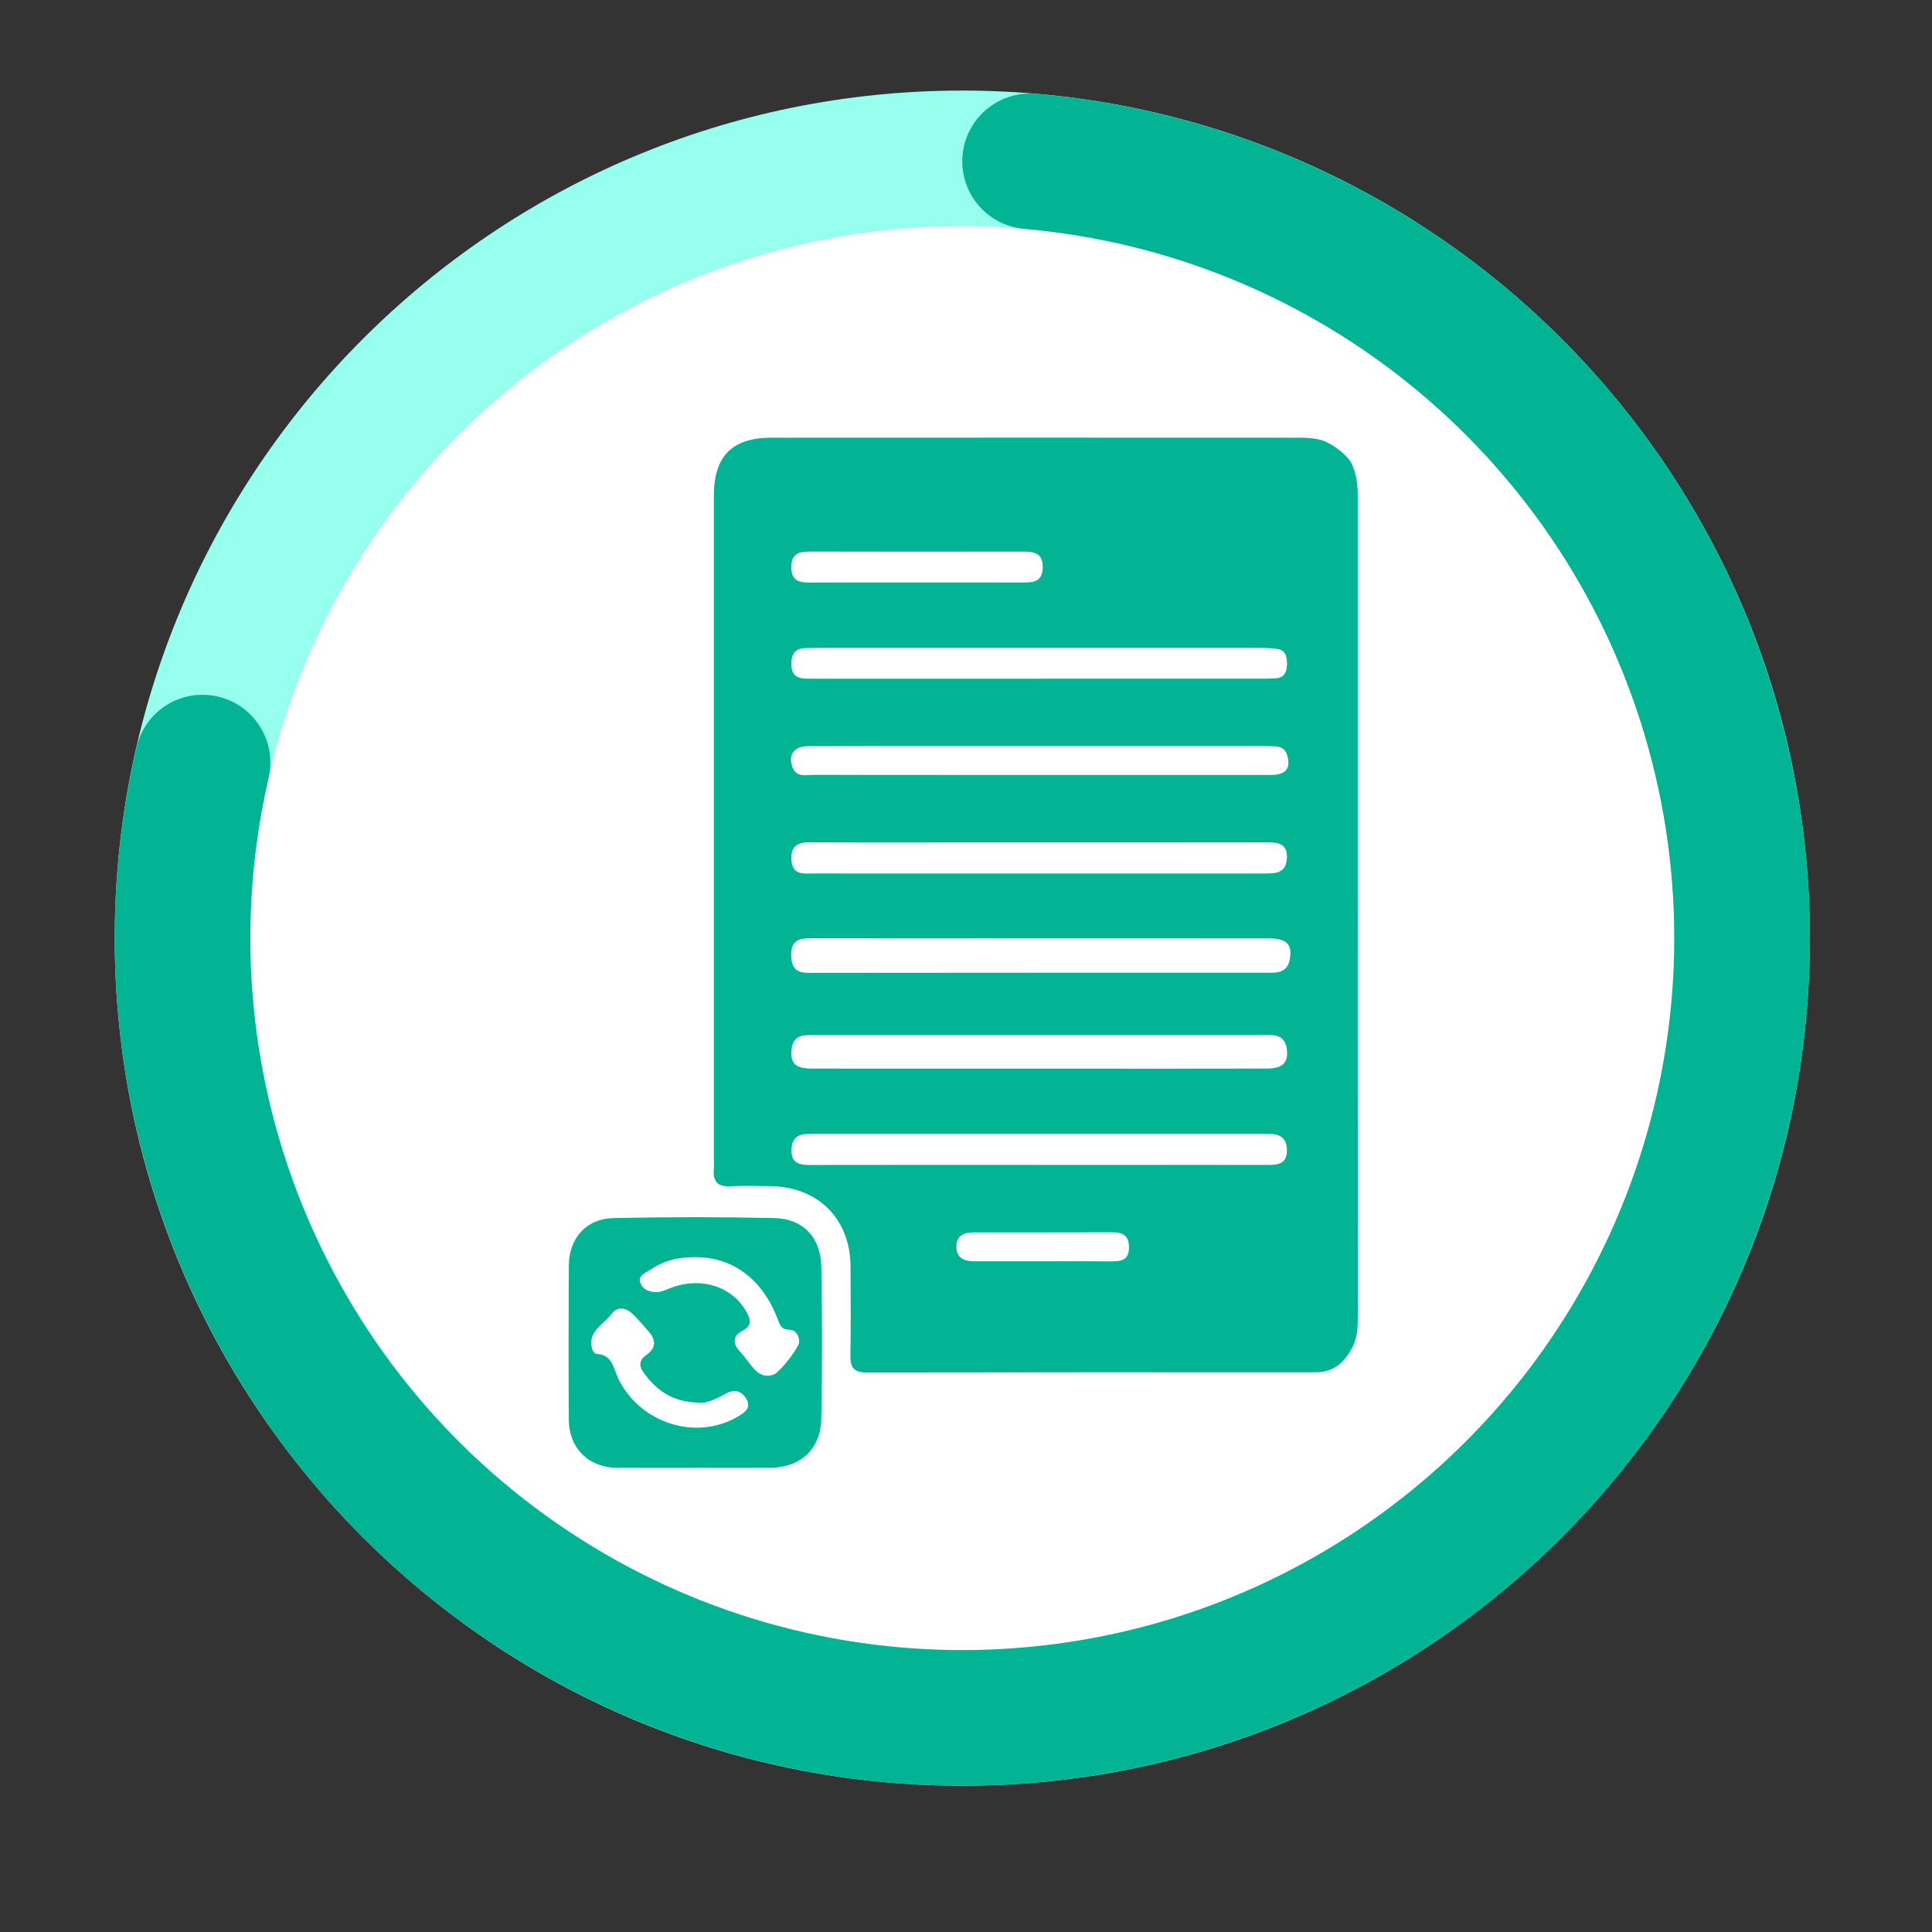
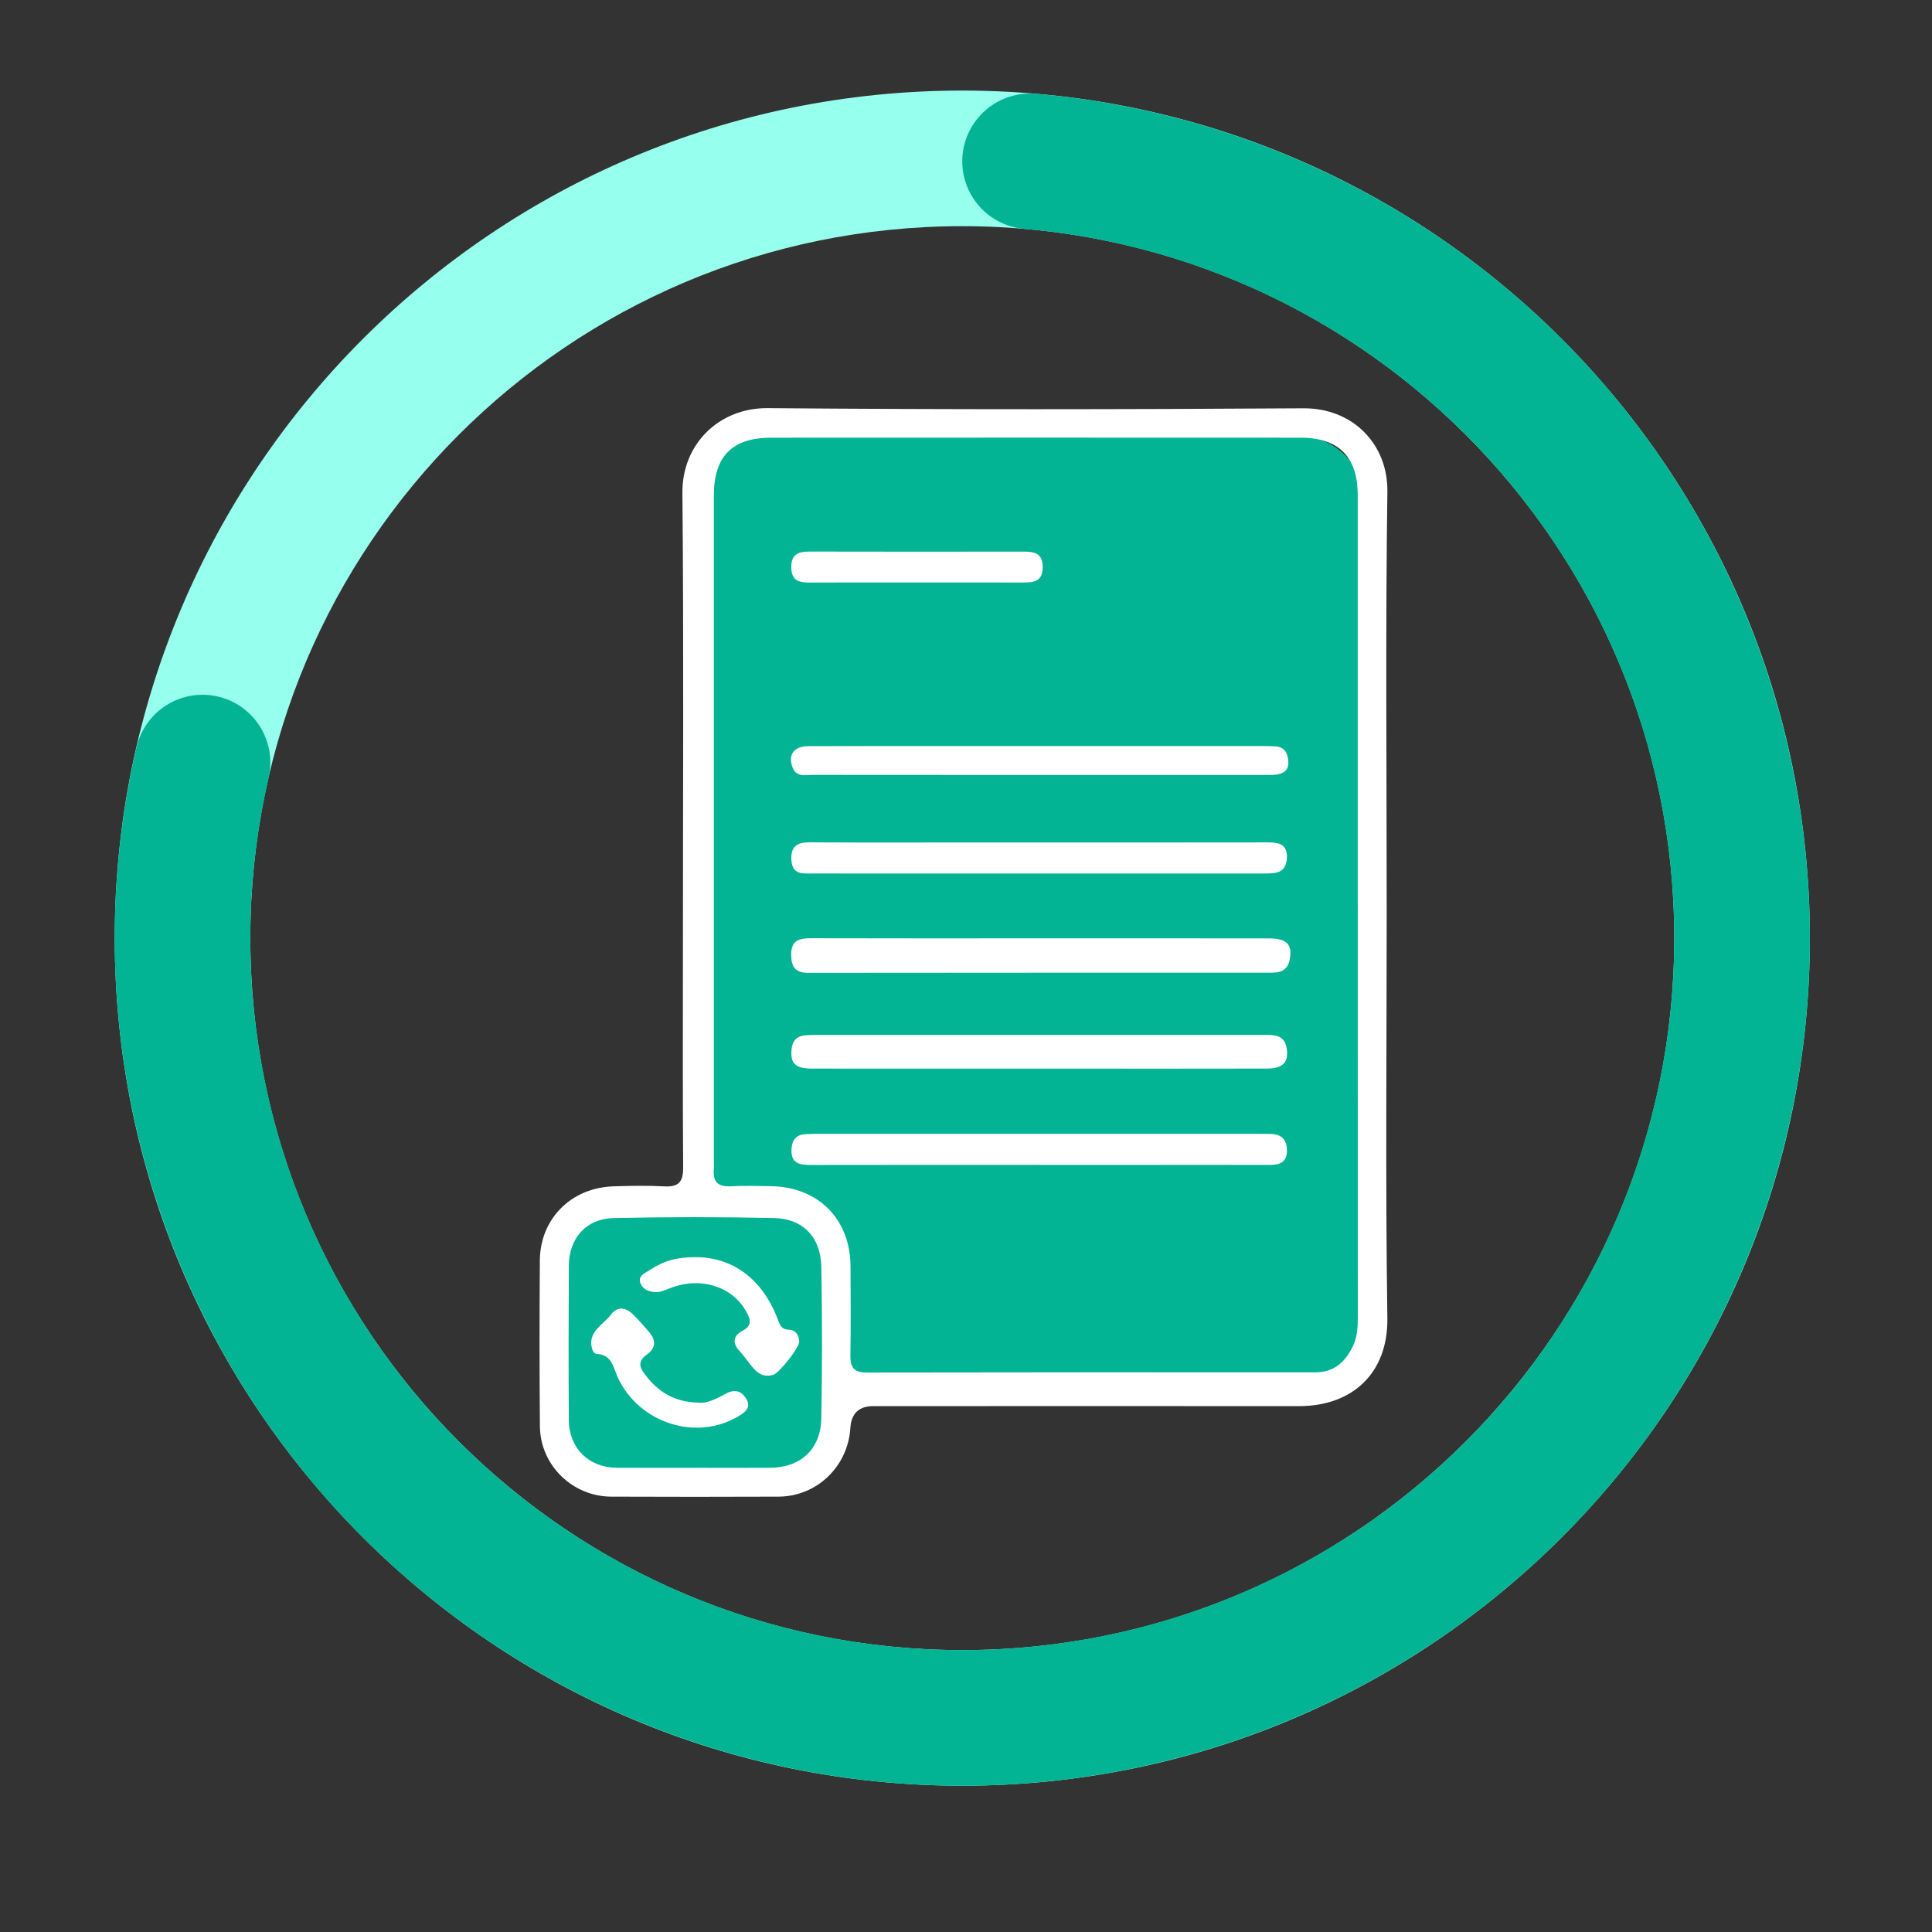
<svg xmlns="http://www.w3.org/2000/svg" viewBox="0 0 1000 1000">
  <rect x="0" y="0" width="1000" height="1000" fill="#333333" stroke="none" />
  <defs>
    <style>      .cls-1 {        clip-path: url(#clippath-4);      }      .cls-1, .cls-2, .cls-3, .cls-4, .cls-5, .cls-6, .cls-7 {        fill: none;      }      .cls-2 {        clip-path: url(#clippath-2);      }      .cls-8 {        fill: #fff;      }      .cls-9 {        fill: #02b494;      }      .cls-3 {        clip-path: url(#clippath-5);      }      .cls-4 {        clip-path: url(#clippath-3);      }      .cls-10 {        fill: #97ffed;      }      .cls-6 {        clip-path: url(#clippath);      }      .cls-7 {        clip-path: url(#clippath-1);      }    </style>
    <clipPath id="clippath">
-       <rect class="cls-5" x="102.5" y="91.64" width="791.17" height="791.16" />
-     </clipPath>
+       </clipPath>
    <clipPath id="clippath-1">
      <path class="cls-5" d="m498.08,91.64c-218.47,0-395.58,177.1-395.58,395.58s177.11,395.57,395.58,395.57,395.58-177.1,395.58-395.57S716.55,91.64,498.08,91.64Z" />
    </clipPath>
    <clipPath id="clippath-2">
      <rect class="cls-5" x="59.38" y="46.88" width="877.4" height="877.4" />
    </clipPath>
    <clipPath id="clippath-3">
      <path class="cls-5" d="m498.08,46.88c242.29,0,438.7,196.41,438.7,438.7s-196.41,438.7-438.7,438.7S59.38,727.87,59.38,485.58,255.79,46.88,498.08,46.88v70.19c-203.52,0-368.51,164.99-368.51,368.51s164.99,368.51,368.51,368.51,368.51-164.99,368.51-368.51S701.6,117.07,498.08,117.07V46.88Z" />
    </clipPath>
    <clipPath id="clippath-4">
      <rect class="cls-5" x="57.92" y="48.34" width="880.33" height="877.4" />
    </clipPath>
    <clipPath id="clippath-5">
      <path class="cls-5" d="m536.23,48.53c182.35,15.93,335.65,143.39,384.58,319.76,48.94,176.38-16.78,364.61-164.87,472.2-148.08,107.6-347.41,111.94-500.04,10.89C103.29,750.34,29.44,565.15,70.65,386.8c2.82-12.21,11.95-21.99,23.93-25.66,12-3.67,25.03-.65,34.2,7.91,9.16,8.55,13.07,21.34,10.25,33.57-34.62,149.81,27.42,305.37,155.62,390.24,128.21,84.87,295.63,81.23,420.03-9.14,124.39-90.38,179.59-248.49,138.49-396.65-41.11-148.16-169.88-255.23-323.05-268.6-12.49-1.09-23.45-8.76-28.76-20.12-5.3-11.37-4.14-24.7,3.05-34.97,7.2-10.27,19.32-15.93,31.81-14.84Z" />
    </clipPath>
  </defs>
  <g id="Layer_3" data-name="Layer 3">
    <g class="cls-6">
      <g class="cls-7">
        <path class="cls-8" d="m102.5,91.64h791.17v791.16H102.5V91.64Z" />
      </g>
    </g>
    <g class="cls-2">
      <g class="cls-4">
        <path class="cls-10" d="m59.38,46.88h877.4v877.4H59.38V46.88Z" />
      </g>
    </g>
    <g class="cls-1">
      <g class="cls-3">
        <path class="cls-9" d="m59.38,46.88h877.4v877.4H59.38V46.88Z" />
      </g>
    </g>
  </g>
  <g id="Layer_1" data-name="Layer 1">
    <g>
      <rect class="cls-9" x="360.4" y="226" width="346.52" height="495.18" rx="32.58" ry="32.58" />
      <rect class="cls-9" x="289.34" y="627.17" width="144.29" height="134.45" rx="21.99" ry="21.99" />
      <path class="cls-8" d="m717.76,469.14c0,71.03-.69,142.07.34,213.09.41,28.46-18.06,45.59-45.73,45.58-73.43-.04-146.87-.01-220.3,0q-11.22,0-11.92,11.29c-1.24,19.98-17.34,35.48-37.24,35.56-28.84.11-57.68.13-86.52,0-20.17-.09-36.76-16.32-36.94-36.47-.25-28.57-.22-57.14-.03-85.72.15-21.63,16.16-37.69,38.07-38.42,8.8-.29,17.64-.45,26.43.02,7.38.39,9.73-2.43,9.68-9.72-.27-37.38-.12-74.77-.12-112.15,0-79.04.46-158.09-.26-237.12-.23-25.15,18.92-44.04,44.14-43.83,92.39.78,184.79.67,277.17.08,26.15-.17,43.92,19.03,43.58,43.13-1.01,71.55-.36,143.12-.36,214.69Zm-15,.15c0-71.03.02-142.07,0-213.1,0-19.64-9.87-29.63-29.53-29.64-91.33-.05-182.66-.05-273.99,0-20.31.01-29.74,9.62-29.74,29.96,0,114.83,0,229.66,0,344.49,0,1.34.12,2.68-.01,4-.63,6.42,1.91,9.39,8.66,9.02,6.92-.37,13.88-.14,20.82-.05,24.51.32,41.15,17.02,41.26,41.44.07,15.49.2,30.98-.06,46.46-.1,6.15,2.1,8.56,8.37,8.55,77.44-.14,154.89-.14,232.33-.1,9.55,0,15.2-5.21,19.22-13.14,2.51-4.95,2.71-10.21,2.71-15.6-.04-70.77-.03-141.53-.03-212.3Zm-343.49,290.45c13.07,0,26.14.05,39.21-.01,15.9-.08,26.33-9.54,26.63-25.64.49-26.13.48-52.29,0-78.42-.28-15.23-9.43-24.88-24.4-25.21-27.73-.61-55.49-.6-83.21.02-14.13.32-22.99,10.46-23.07,24.61-.16,26.67-.18,53.35,0,80.03.11,14.53,10.37,24.5,24.82,24.6,13.34.09,26.68.02,40.01.03Z" />
      <path class="cls-8" d="m539.11,485.69c39.25,0,78.5-.03,117.75.02,9.33.01,12.32,3.35,10.63,11.3-.75,3.55-2.81,5.66-6.38,6.24-1.05.17-2.13.22-3.19.22-79.83.01-159.67-.02-239.5.08-6.65,0-8.83-2.94-8.91-9.25-.09-7.52,4.04-8.69,10.25-8.67,39.78.12,79.57.06,119.35.05Z" />
      <path class="cls-8" d="m537.29,553.12c-38.97,0-77.94.03-116.92-.02-8.71-.01-11.33-2.61-10.66-9.9.4-4.36,2.56-6.9,6.97-7.31,1.86-.17,3.73-.2,5.6-.2,77.14,0,154.29-.01,231.43,0,5.38,0,11.13-.48,12.29,7.01,1.1,7.1-1.96,10.37-10.19,10.39-31.5.07-63,.04-94.49.04-8.01,0-16.02,0-24.02-.01Z" />
-       <path class="cls-8" d="m537.88,351.3c-39.26,0-78.52,0-117.78,0-5.3,0-10.45.17-10.49-7.46-.03-5.14,1.75-8.24,7.23-8.37,2.67-.07,5.34-.15,8.01-.15,75.31,0,150.63-.01,225.94.02,3.46,0,6.96.04,10.37.56,4.43.67,5.02,4.18,4.97,7.89-.05,3.87-1.22,6.92-5.67,7.28-2.66.21-5.33.22-8,.22-38.19.01-76.38,0-114.57,0Z" />
      <path class="cls-8" d="m537.82,436.05c39.25,0,78.5.03,117.75-.04,5.88-.01,10.95.48,10.51,8.31-.24,4.34-2.24,7.05-6.68,7.57-1.85.22-3.73.25-5.6.25-77.7.01-155.4.02-233.11-.02-5.01,0-10.57.82-11.06-6.91-.45-7.15,2.98-9.28,9.62-9.23,26.7.18,53.4.07,80.1.07,12.82,0,25.63,0,38.45,0Z" />
      <path class="cls-8" d="m537.17,602.94c-39.22,0-78.44-.04-117.65.04-5.73.01-10.19-.84-9.84-8.11.23-4.77,2.35-7.53,7.2-7.84,2.66-.17,5.33-.19,8-.19,75.5,0,151,0,226.5,0,2.13,0,4.27.03,6.4.09,5.5.15,8.31,2.88,8.33,8.5.02,6.13-3.62,7.54-8.89,7.53-25.88-.06-51.76-.01-77.63,0-14.14,0-28.28,0-42.42,0Z" />
-       <path class="cls-8" d="m538.63,386.17c38.2,0,76.4,0,114.59,0,2.4,0,4.81,0,7.21.18,4.8.37,6.11,3.89,6.4,7.82.32,4.26-2.31,6.31-6.28,6.77-1.85.22-3.73.19-5.6.19-78,0-156,.03-233.99-.06-3.99,0-8.93,1.49-10.87-4.19-2.2-6.42.92-10.64,8.35-10.66,27.78-.11,55.56-.06,83.34-.06,12.29,0,24.57,0,36.86,0Z" />
+       <path class="cls-8" d="m538.63,386.17c38.2,0,76.4,0,114.59,0,2.4,0,4.81,0,7.21.18,4.8.37,6.11,3.89,6.4,7.82.32,4.26-2.31,6.31-6.28,6.77-1.85.22-3.73.19-5.6.19-78,0-156,.03-233.99-.06-3.99,0-8.93,1.49-10.87-4.19-2.2-6.42.92-10.64,8.35-10.66,27.78-.11,55.56-.06,83.34-.06,12.29,0,24.57,0,36.86,0" />
      <path class="cls-8" d="m474.29,301.5c-18.41,0-36.82-.05-55.23.03-5.41.02-9.37-.91-9.49-7.71-.13-7.14,3.81-8.35,9.69-8.33,36.82.09,73.65.07,110.47.02,5.63,0,10.02.8,9.98,8.1-.04,7.41-4.67,7.91-10.18,7.9-18.41-.04-36.82-.02-55.24-.02Z" />
-       <path class="cls-8" d="m540.3,652.84c-11.97,0-23.95-.02-35.92.01-5.1.01-9.2-1.47-9.35-7.34-.15-5.93,3.87-7.63,9.01-7.63,23.95-.01,47.89.04,71.84-.05,5.47-.02,8.48,1.87,8.48,7.85,0,6.43-3.84,7.25-8.94,7.21-11.71-.11-23.41-.03-35.12-.04Z" />
      <path class="cls-8" d="m360.14,650.71c19.16.04,34.41,11.35,42.26,31.73,1.21,3.15,1.83,5.75,6.11,5.84,3.31.07,5.01,2.82,5.18,6.08.15,2.93-10.27,16.28-13.43,17.23-6.96,2.08-10.06-3.03-13.51-7.44-1.31-1.68-2.6-3.38-4.04-4.95-3.83-4.17-3.09-7.92,1.59-10.38,5.06-2.66,4.29-5.7,2.06-9.77-7.26-13.25-23.75-18.49-39.62-12.26-2.5.98-4.86,2.14-7.62,2.01-3.48-.17-6.57-1.59-7.69-4.79-1.27-3.61,2.26-4.94,4.61-6.47,7.82-5.1,14.21-6.85,24.1-6.83Z" />
      <path class="cls-8" d="m361.59,726.01c4.22.55,9.3-2.02,14.18-4.68,4.92-2.68,8.51-1.02,10.73,3.13,2.38,4.44-1.31,6.82-4.58,8.75-21.55,12.71-50.42,3.58-61.8-19.44-2.62-5.3-2.94-12.64-11.38-12.97-.76-.03-1.86-1.3-2.14-2.2-2.89-9.35,5.69-12.81,9.86-18.39,3.19-4.28,7.53-3.4,11.1.03,2.87,2.76,5.42,5.86,8.08,8.83,3.9,4.37,4.18,8.55-.97,12.15-3.5,2.44-4.25,5.34-1.81,8.83,6.58,9.41,15.02,15.68,28.74,15.95Z" />
    </g>
  </g>
</svg>